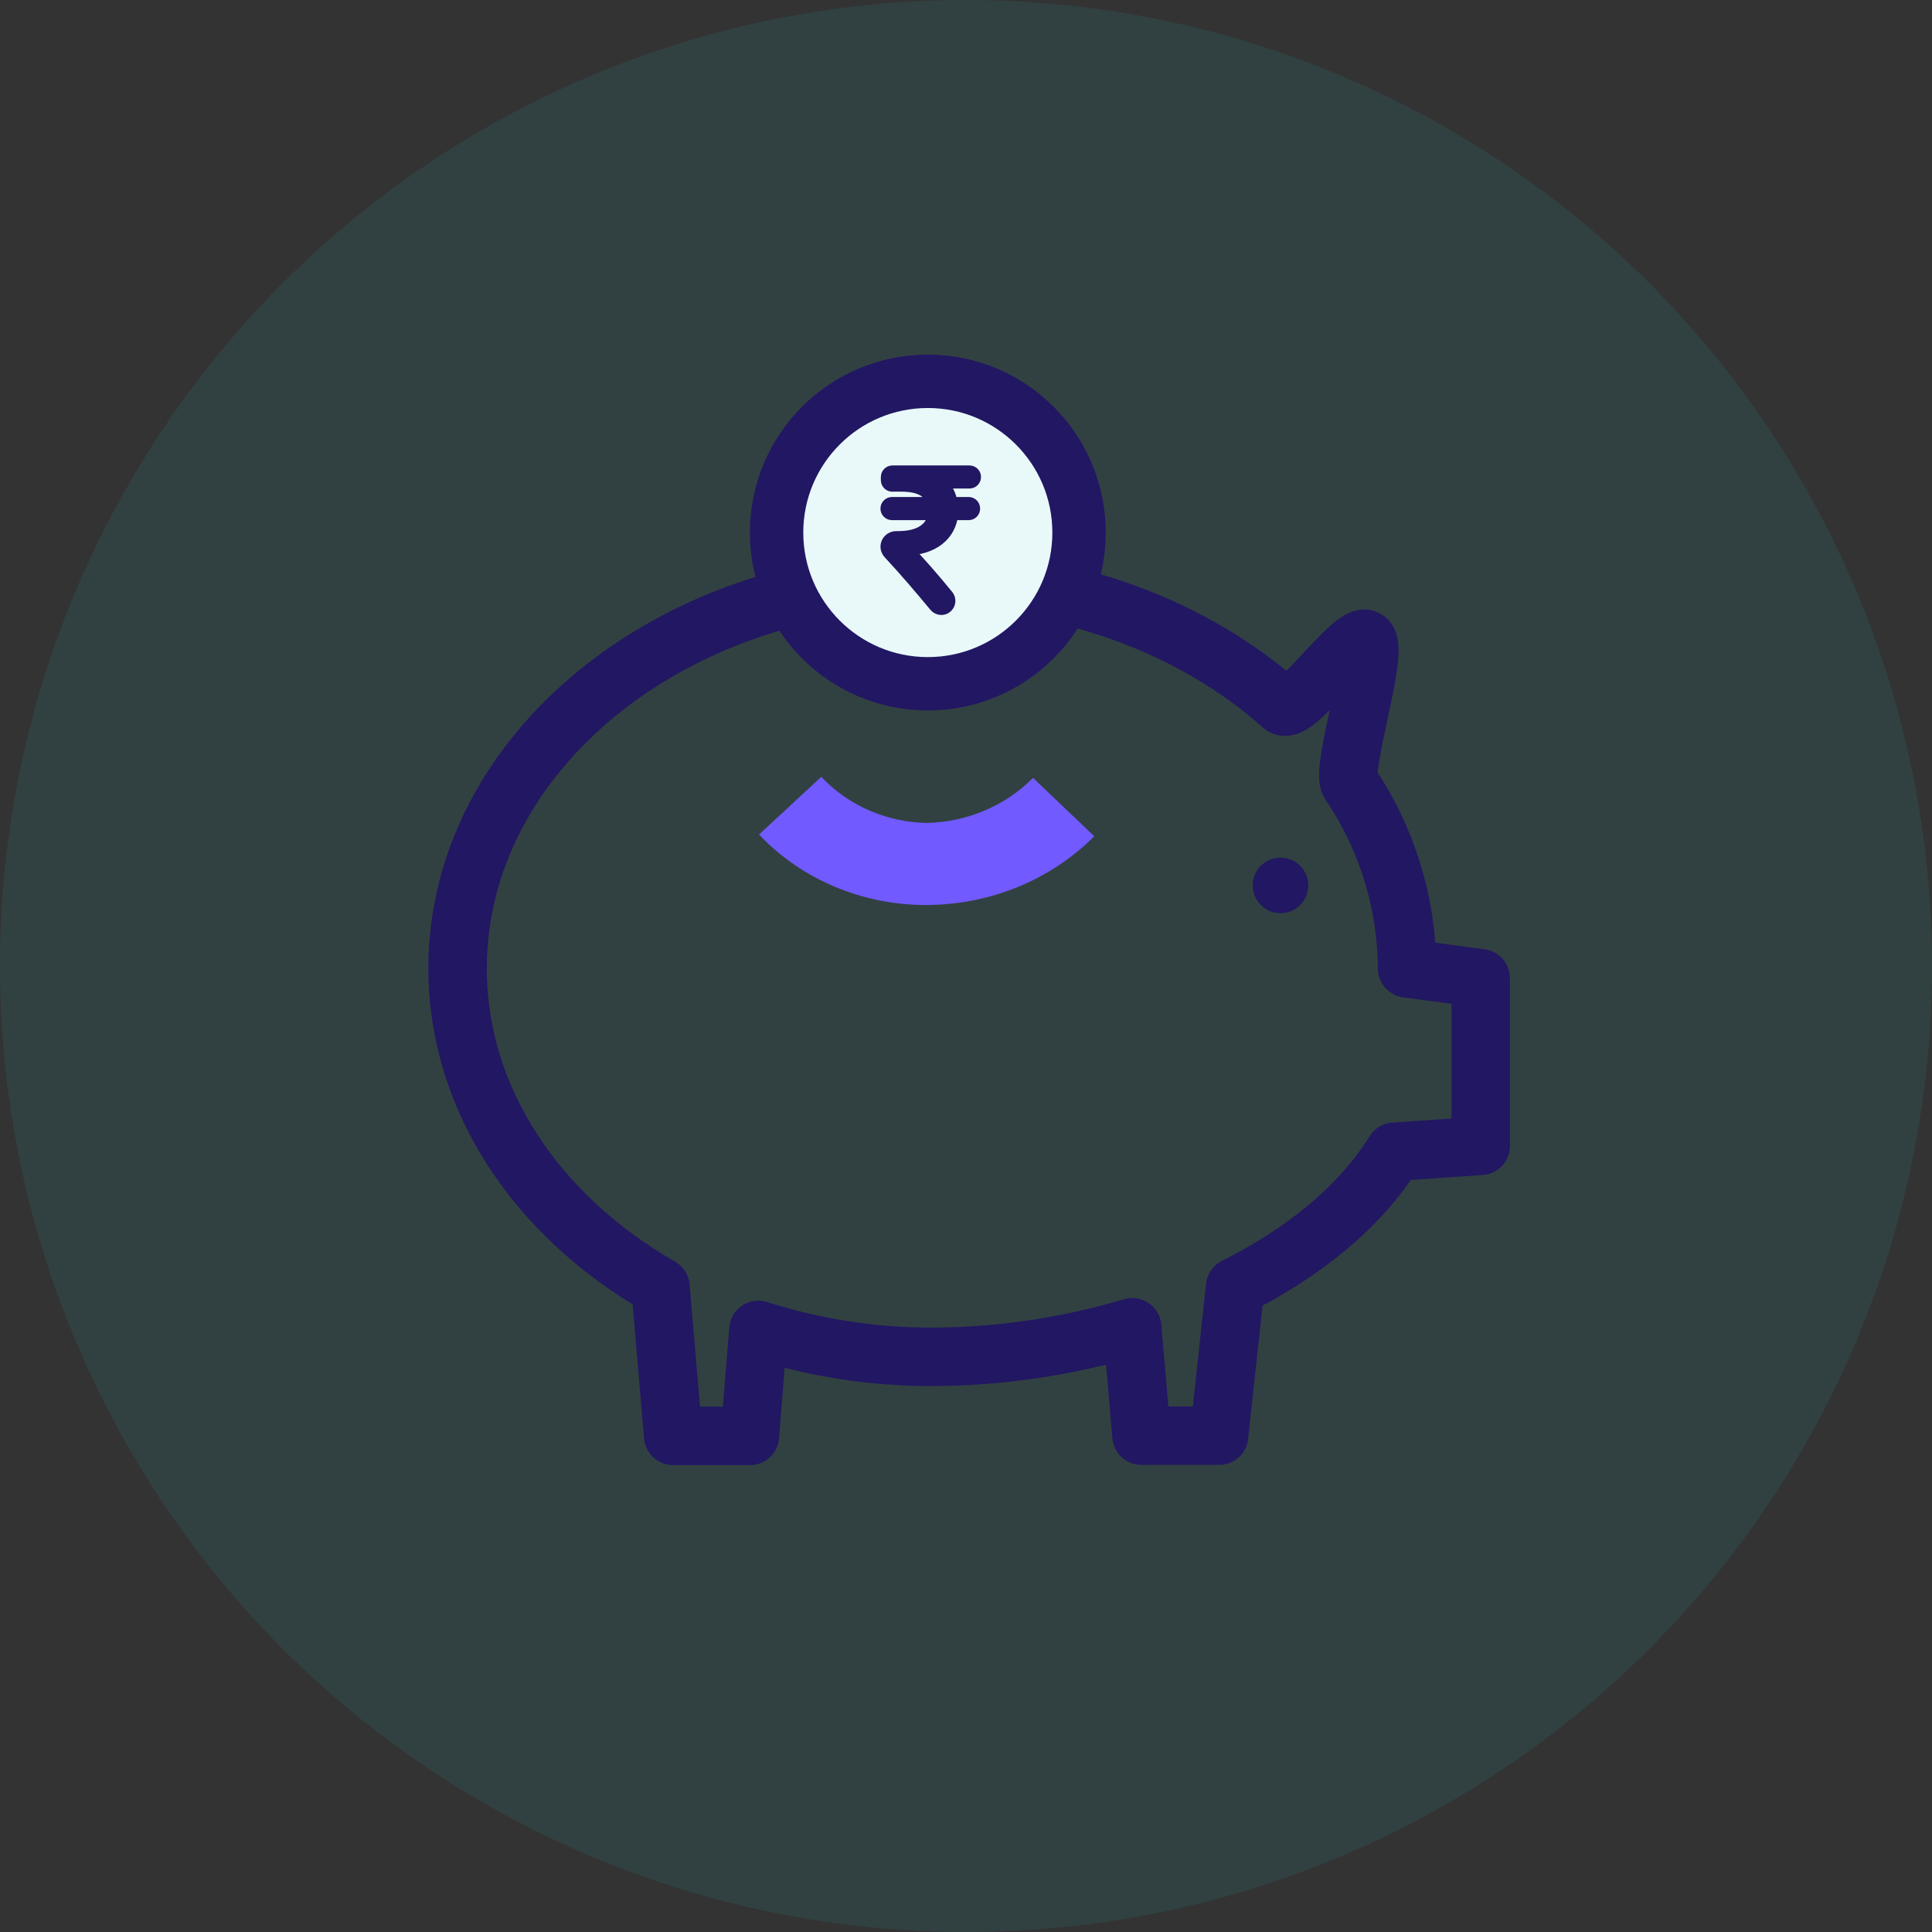
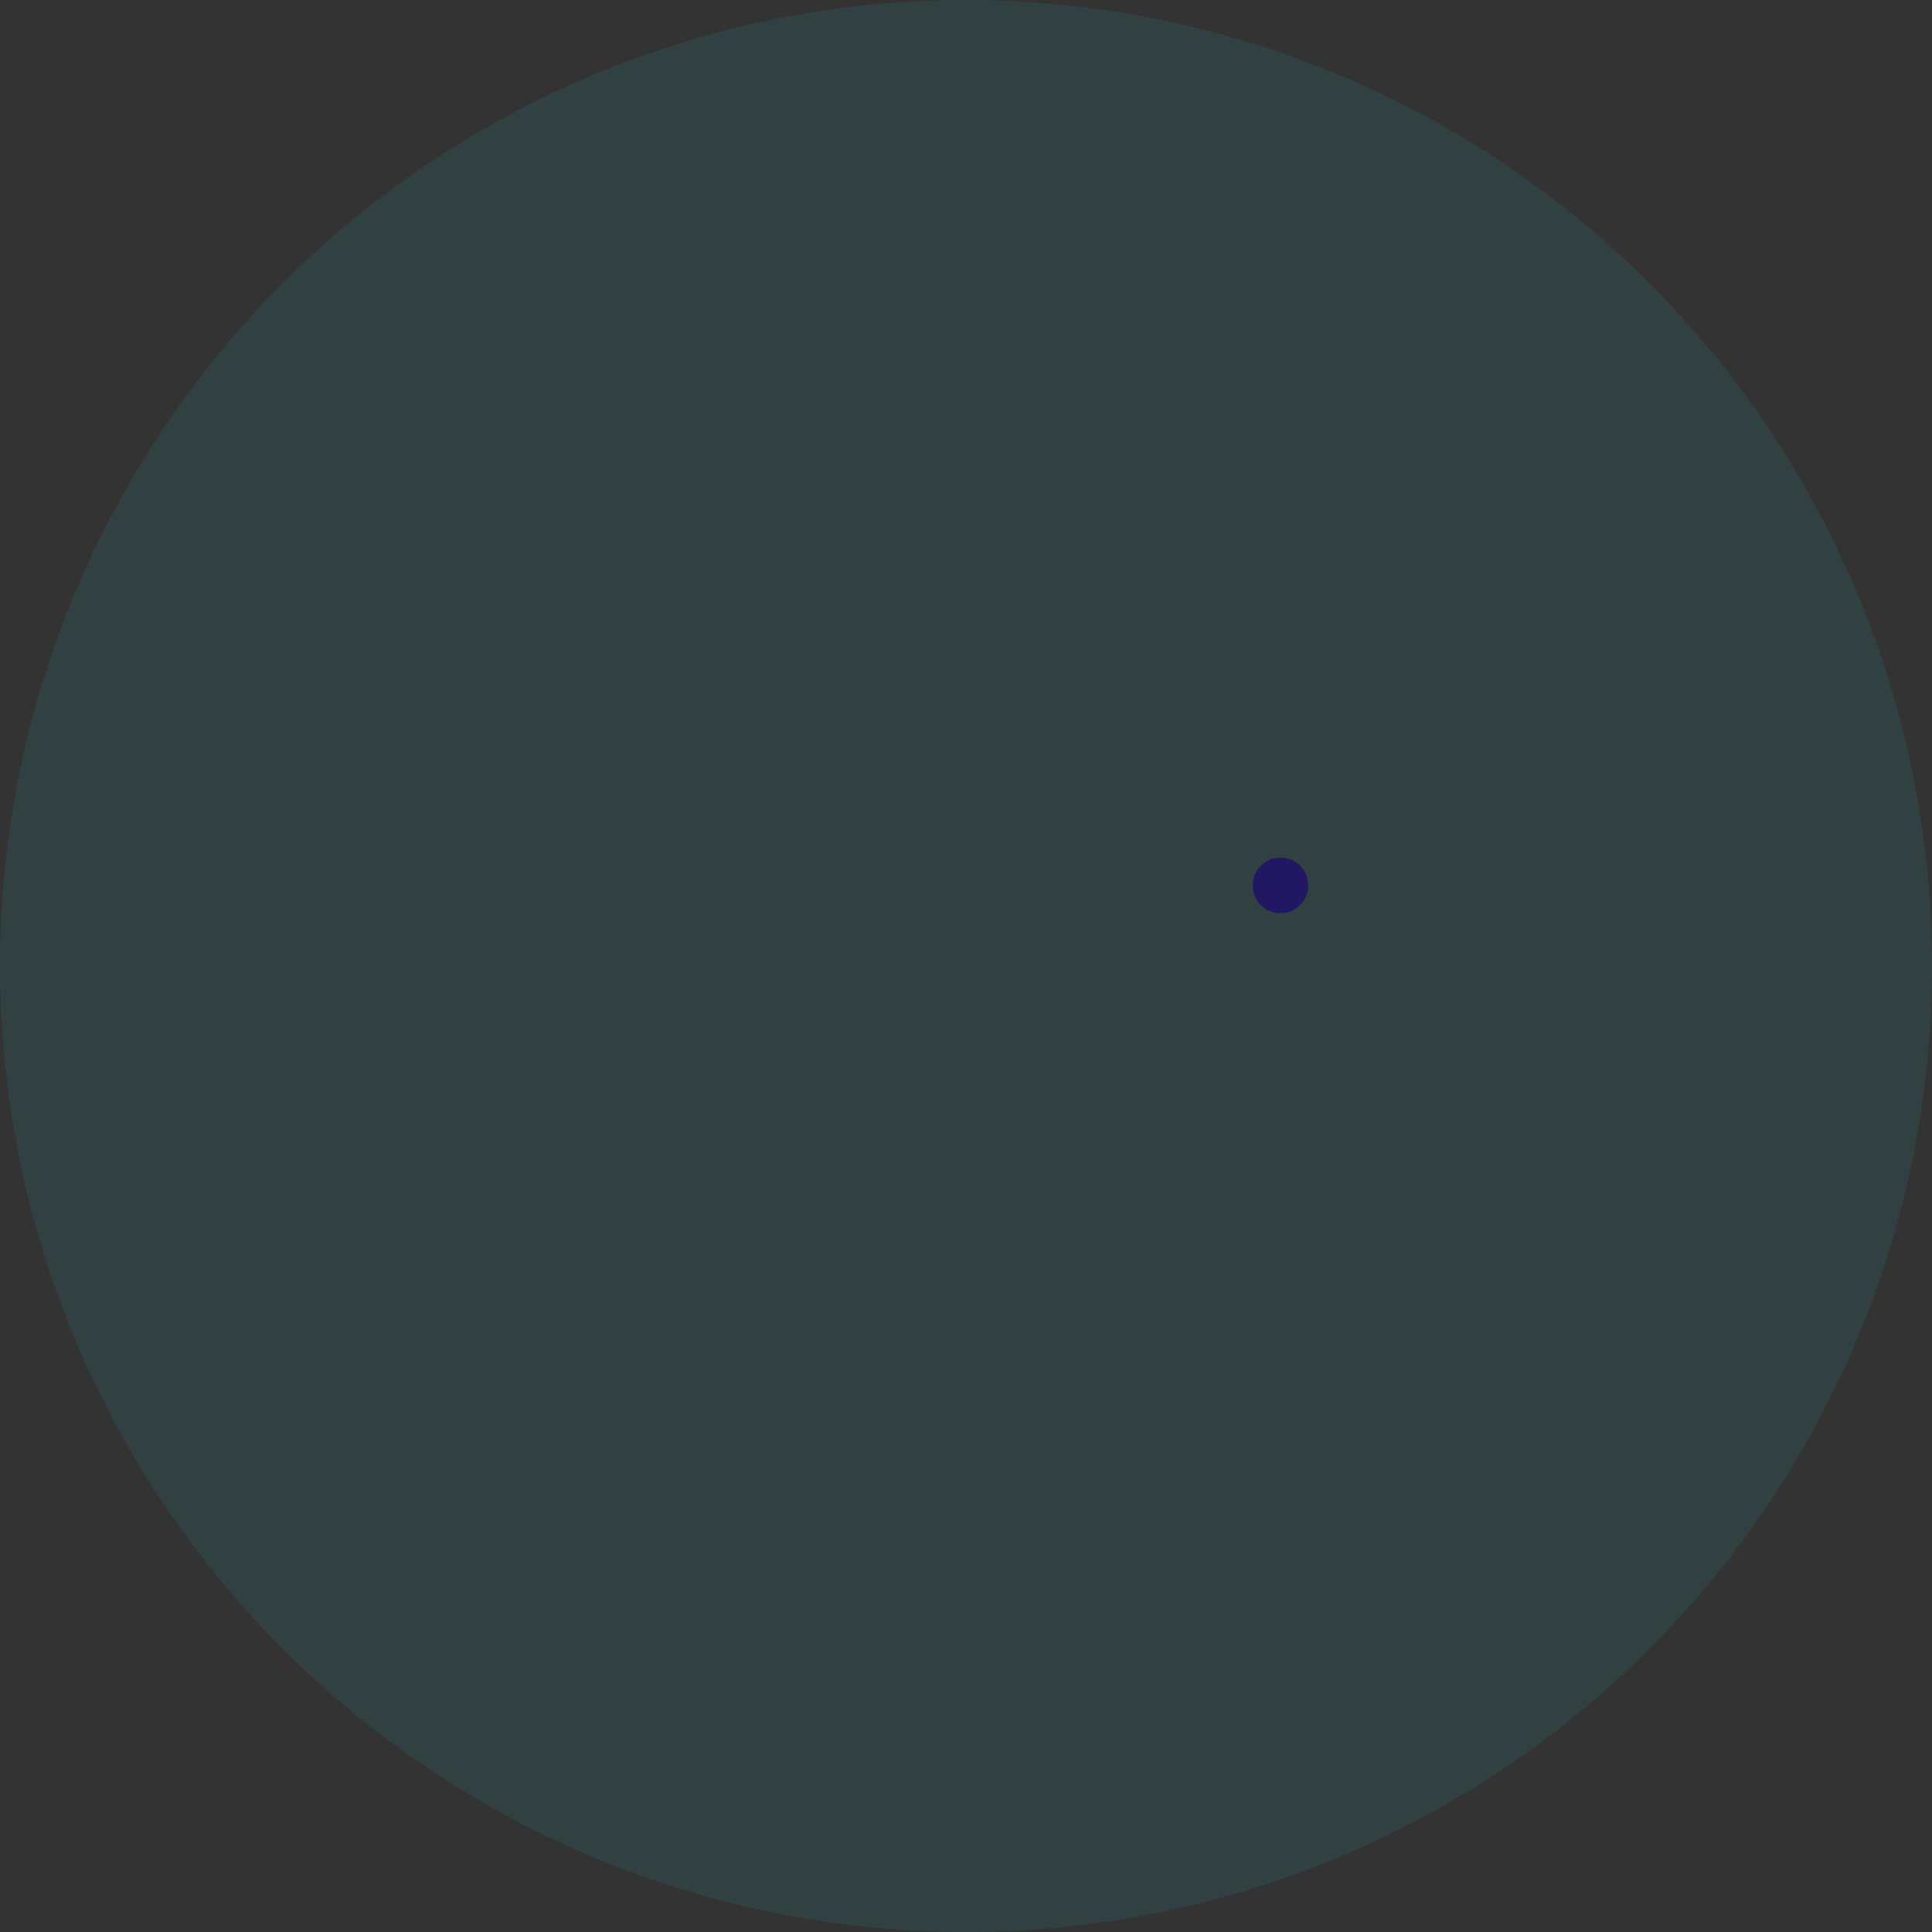
<svg xmlns="http://www.w3.org/2000/svg" width="152" height="152" viewBox="0 0 152 152" fill="none">
  <rect x="0" y="0" width="152" height="152" fill="#333333" stroke="none" />
  <circle opacity="0.1" cx="76" cy="76" r="76" fill="#21BEBF" />
-   <path d="M72.847 71.201C70.367 71.203 67.914 70.709 65.651 69.753C63.388 68.798 61.366 67.401 59.719 65.655L64.615 61.117C65.656 62.228 66.93 63.124 68.357 63.749C69.783 64.374 71.332 64.714 72.905 64.748C74.48 64.711 76.031 64.378 77.468 63.768C78.905 63.159 80.198 62.285 81.271 61.199L86.09 65.791C84.393 67.498 82.342 68.858 80.064 69.788C77.786 70.719 75.33 71.199 72.847 71.201Z" fill="#715AFF" />
-   <path d="M110.702 76.189L116.496 76.965V90.15L109.701 90.616C107.025 94.936 102.558 98.55 97.175 101.25L95.91 112.954H89.806L89.077 104.422C83.972 105.946 78.675 106.73 73.347 106.749C68.704 106.759 64.088 106.045 59.665 104.632L58.998 112.97H52.963L51.963 101.25C42.321 95.727 36 86.559 36 76.189C36 59.319 52.738 45.605 73.347 45.605C84.245 45.605 94.056 49.429 100.882 55.518C101.914 56.433 106.684 49.313 107.568 50.36C108.452 51.407 105.482 60.521 106.187 61.622C109.105 65.922 110.677 70.993 110.702 76.189Z" stroke="#221763" stroke-width="4.6" stroke-linejoin="round" />
  <path d="M100.742 71.845C101.95 71.845 102.929 70.866 102.929 69.658C102.929 68.45 101.95 67.471 100.742 67.471C99.534 67.471 98.555 68.45 98.555 69.658C98.555 70.866 99.534 71.845 100.742 71.845Z" fill="#221763" />
-   <path d="M72.996 53.797C79.567 53.797 84.894 48.469 84.894 41.898C84.894 35.327 79.567 30 72.996 30C66.425 30 61.098 35.327 61.098 41.898C61.098 48.469 66.425 53.797 72.996 53.797Z" fill="#E9F9F9" stroke="#221763" stroke-width="4.2" stroke-linejoin="round" />
-   <path d="M76.246 37.934H73.919C74.174 38.137 74.386 38.39 74.543 38.676C74.701 38.962 74.799 39.277 74.834 39.601H76.207C76.261 39.601 76.314 39.612 76.364 39.633C76.413 39.653 76.458 39.684 76.495 39.722C76.533 39.76 76.562 39.806 76.582 39.855C76.602 39.905 76.612 39.959 76.611 40.012C76.612 40.066 76.602 40.119 76.582 40.169C76.562 40.219 76.533 40.264 76.495 40.303C76.458 40.341 76.413 40.371 76.364 40.392C76.314 40.413 76.261 40.423 76.207 40.423H74.889C74.726 42.083 73.4 43.146 71.305 43.216C72.329 44.278 73.43 45.543 74.532 46.892C74.603 46.982 74.647 47.09 74.66 47.204C74.673 47.317 74.654 47.432 74.605 47.536C74.555 47.639 74.478 47.727 74.382 47.788C74.285 47.85 74.173 47.884 74.059 47.885C73.97 47.885 73.882 47.866 73.802 47.828C73.722 47.791 73.65 47.736 73.593 47.668C72.438 46.279 71.336 44.976 69.971 43.503C69.843 43.369 69.771 43.191 69.769 43.006C69.772 42.814 69.849 42.631 69.986 42.496C70.122 42.361 70.307 42.285 70.499 42.285H70.669C72.438 42.285 73.384 41.548 73.5 40.423H70.181C70.072 40.423 69.967 40.38 69.89 40.303C69.813 40.226 69.769 40.121 69.769 40.012C69.769 39.903 69.813 39.799 69.89 39.722C69.967 39.645 70.072 39.601 70.181 39.601H73.446C73.221 38.655 72.352 38.182 70.933 38.182H70.157C70.058 38.169 69.967 38.119 69.901 38.044C69.835 37.968 69.8 37.871 69.801 37.771V37.53C69.801 37.421 69.844 37.317 69.921 37.239C69.998 37.163 70.103 37.119 70.212 37.119H76.277C76.331 37.119 76.384 37.13 76.433 37.151C76.483 37.171 76.528 37.202 76.565 37.24C76.603 37.278 76.632 37.324 76.652 37.373C76.672 37.423 76.681 37.477 76.68 37.53C76.681 37.586 76.669 37.641 76.647 37.692C76.625 37.743 76.592 37.789 76.552 37.827C76.511 37.865 76.463 37.894 76.41 37.912C76.357 37.931 76.302 37.938 76.246 37.934Z" fill="#221763" stroke="#221763" stroke-miterlimit="10" />
</svg>